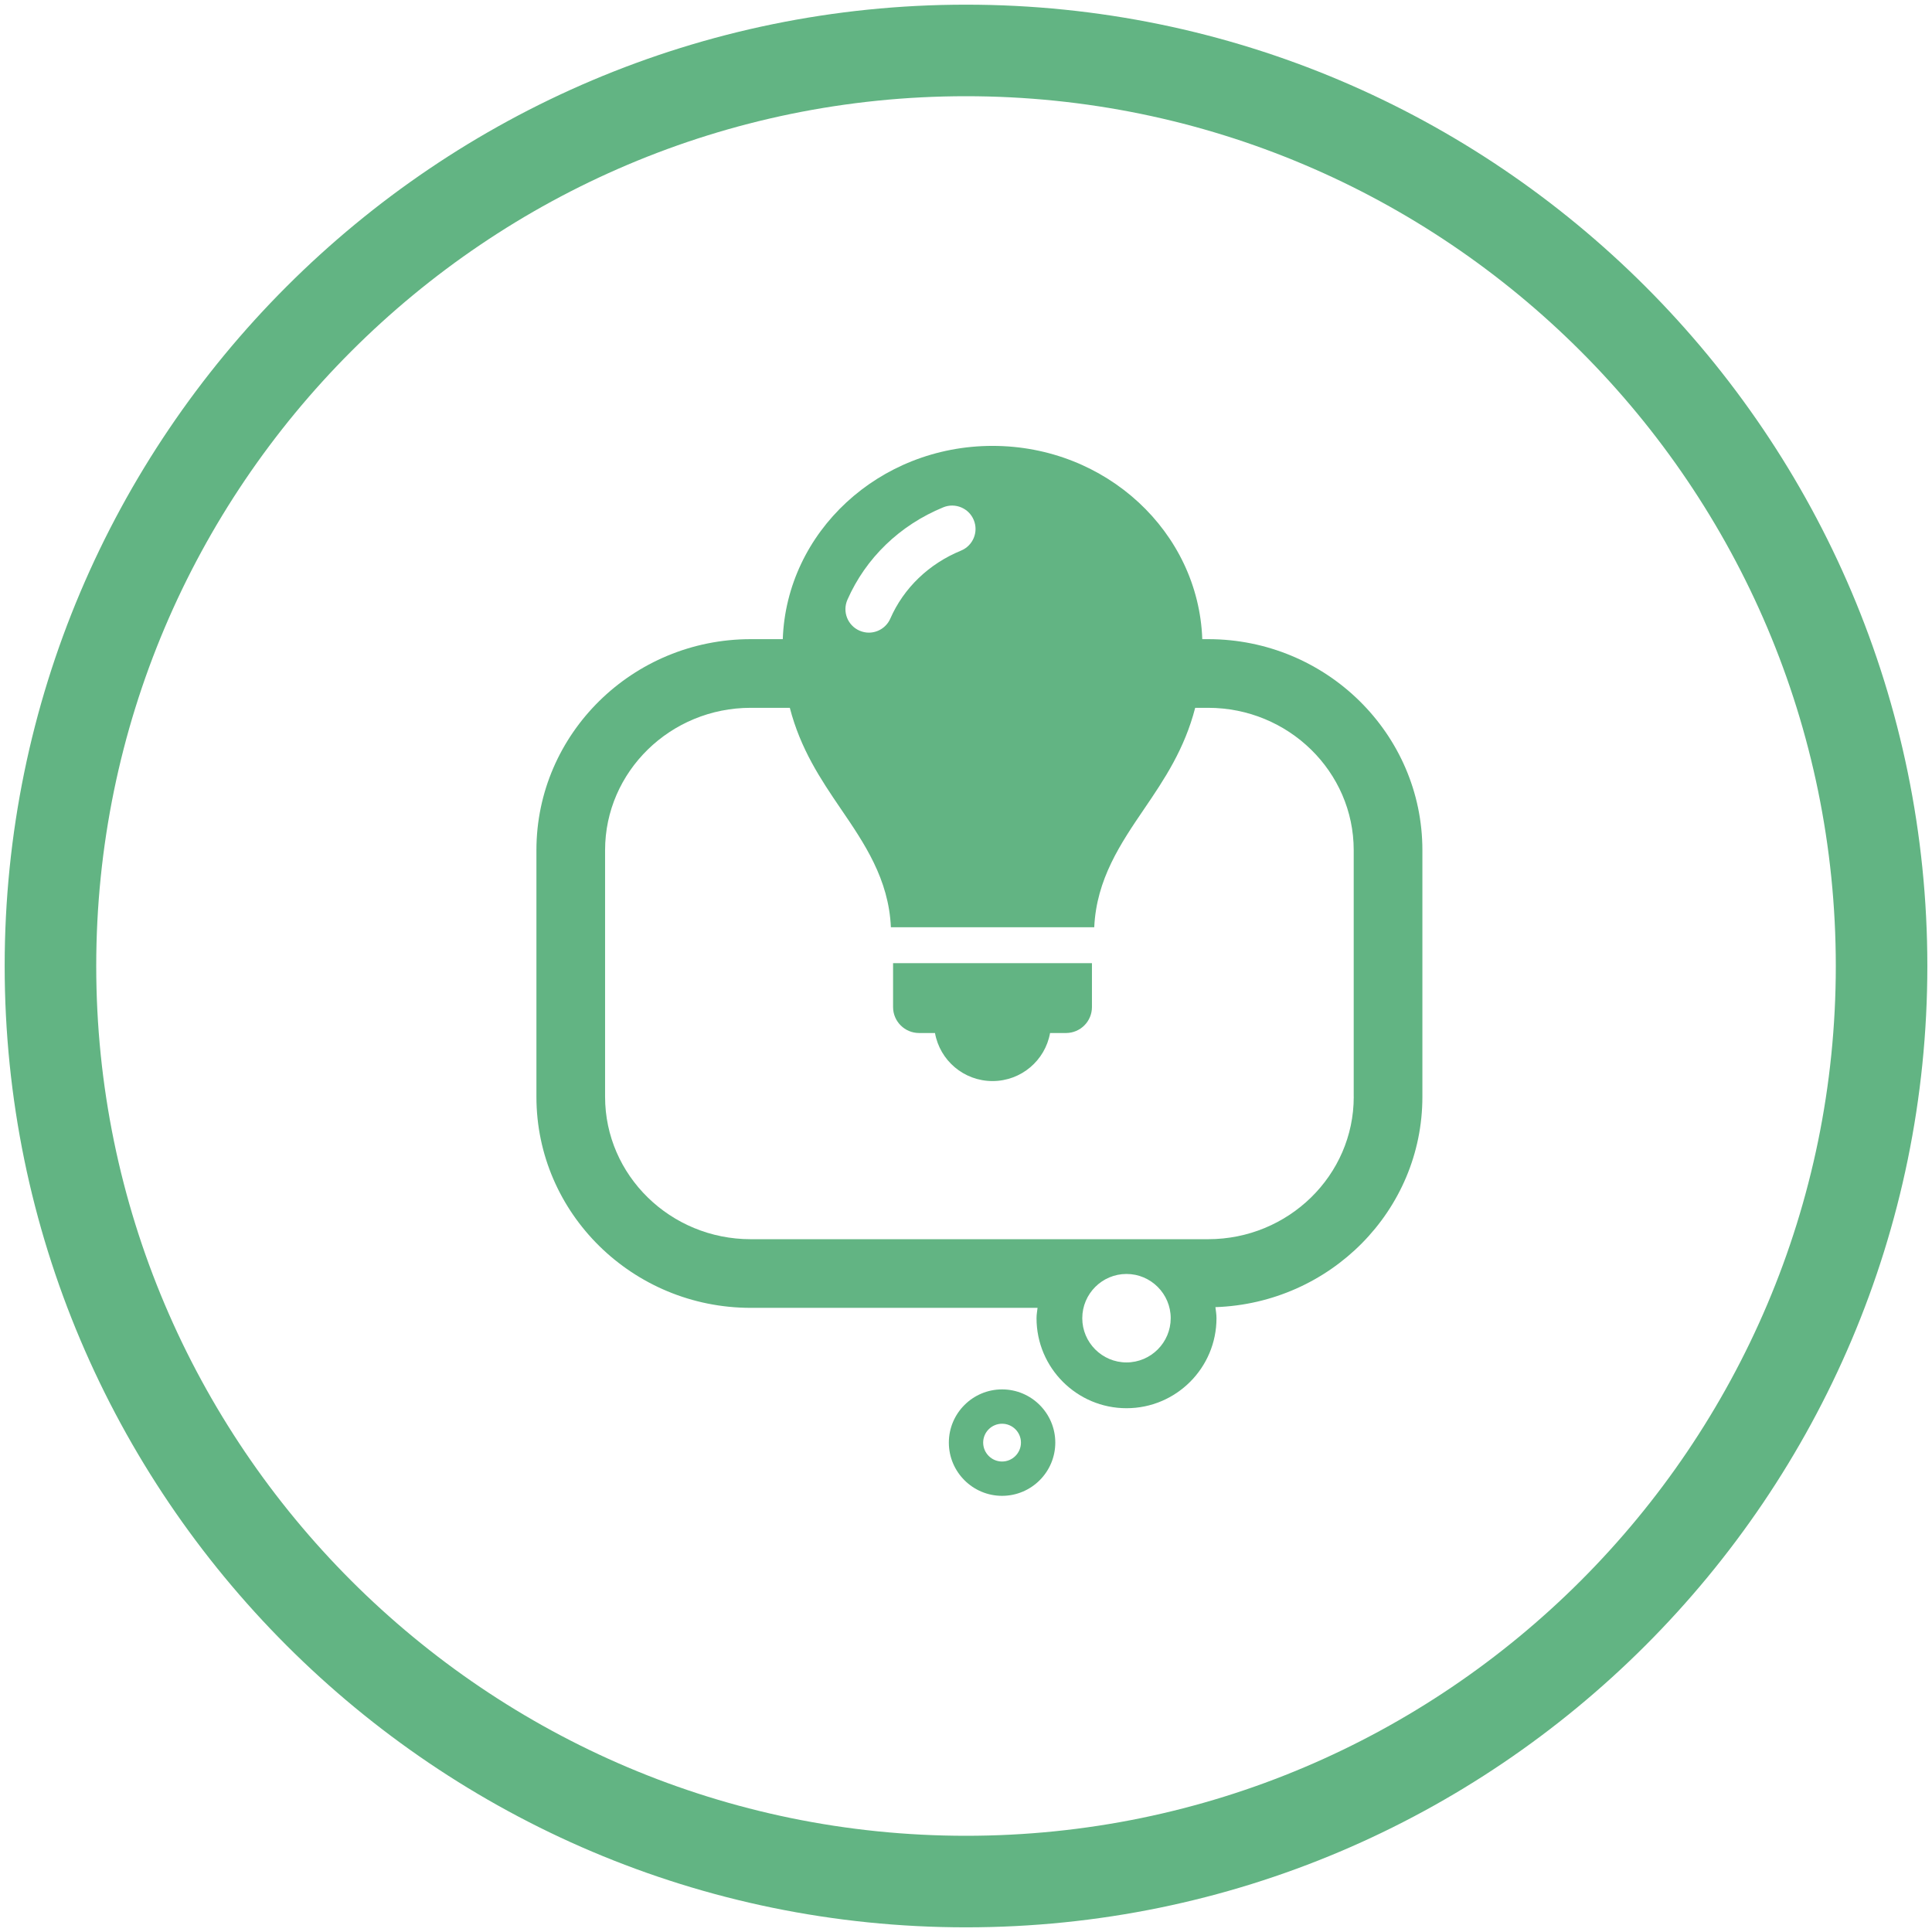
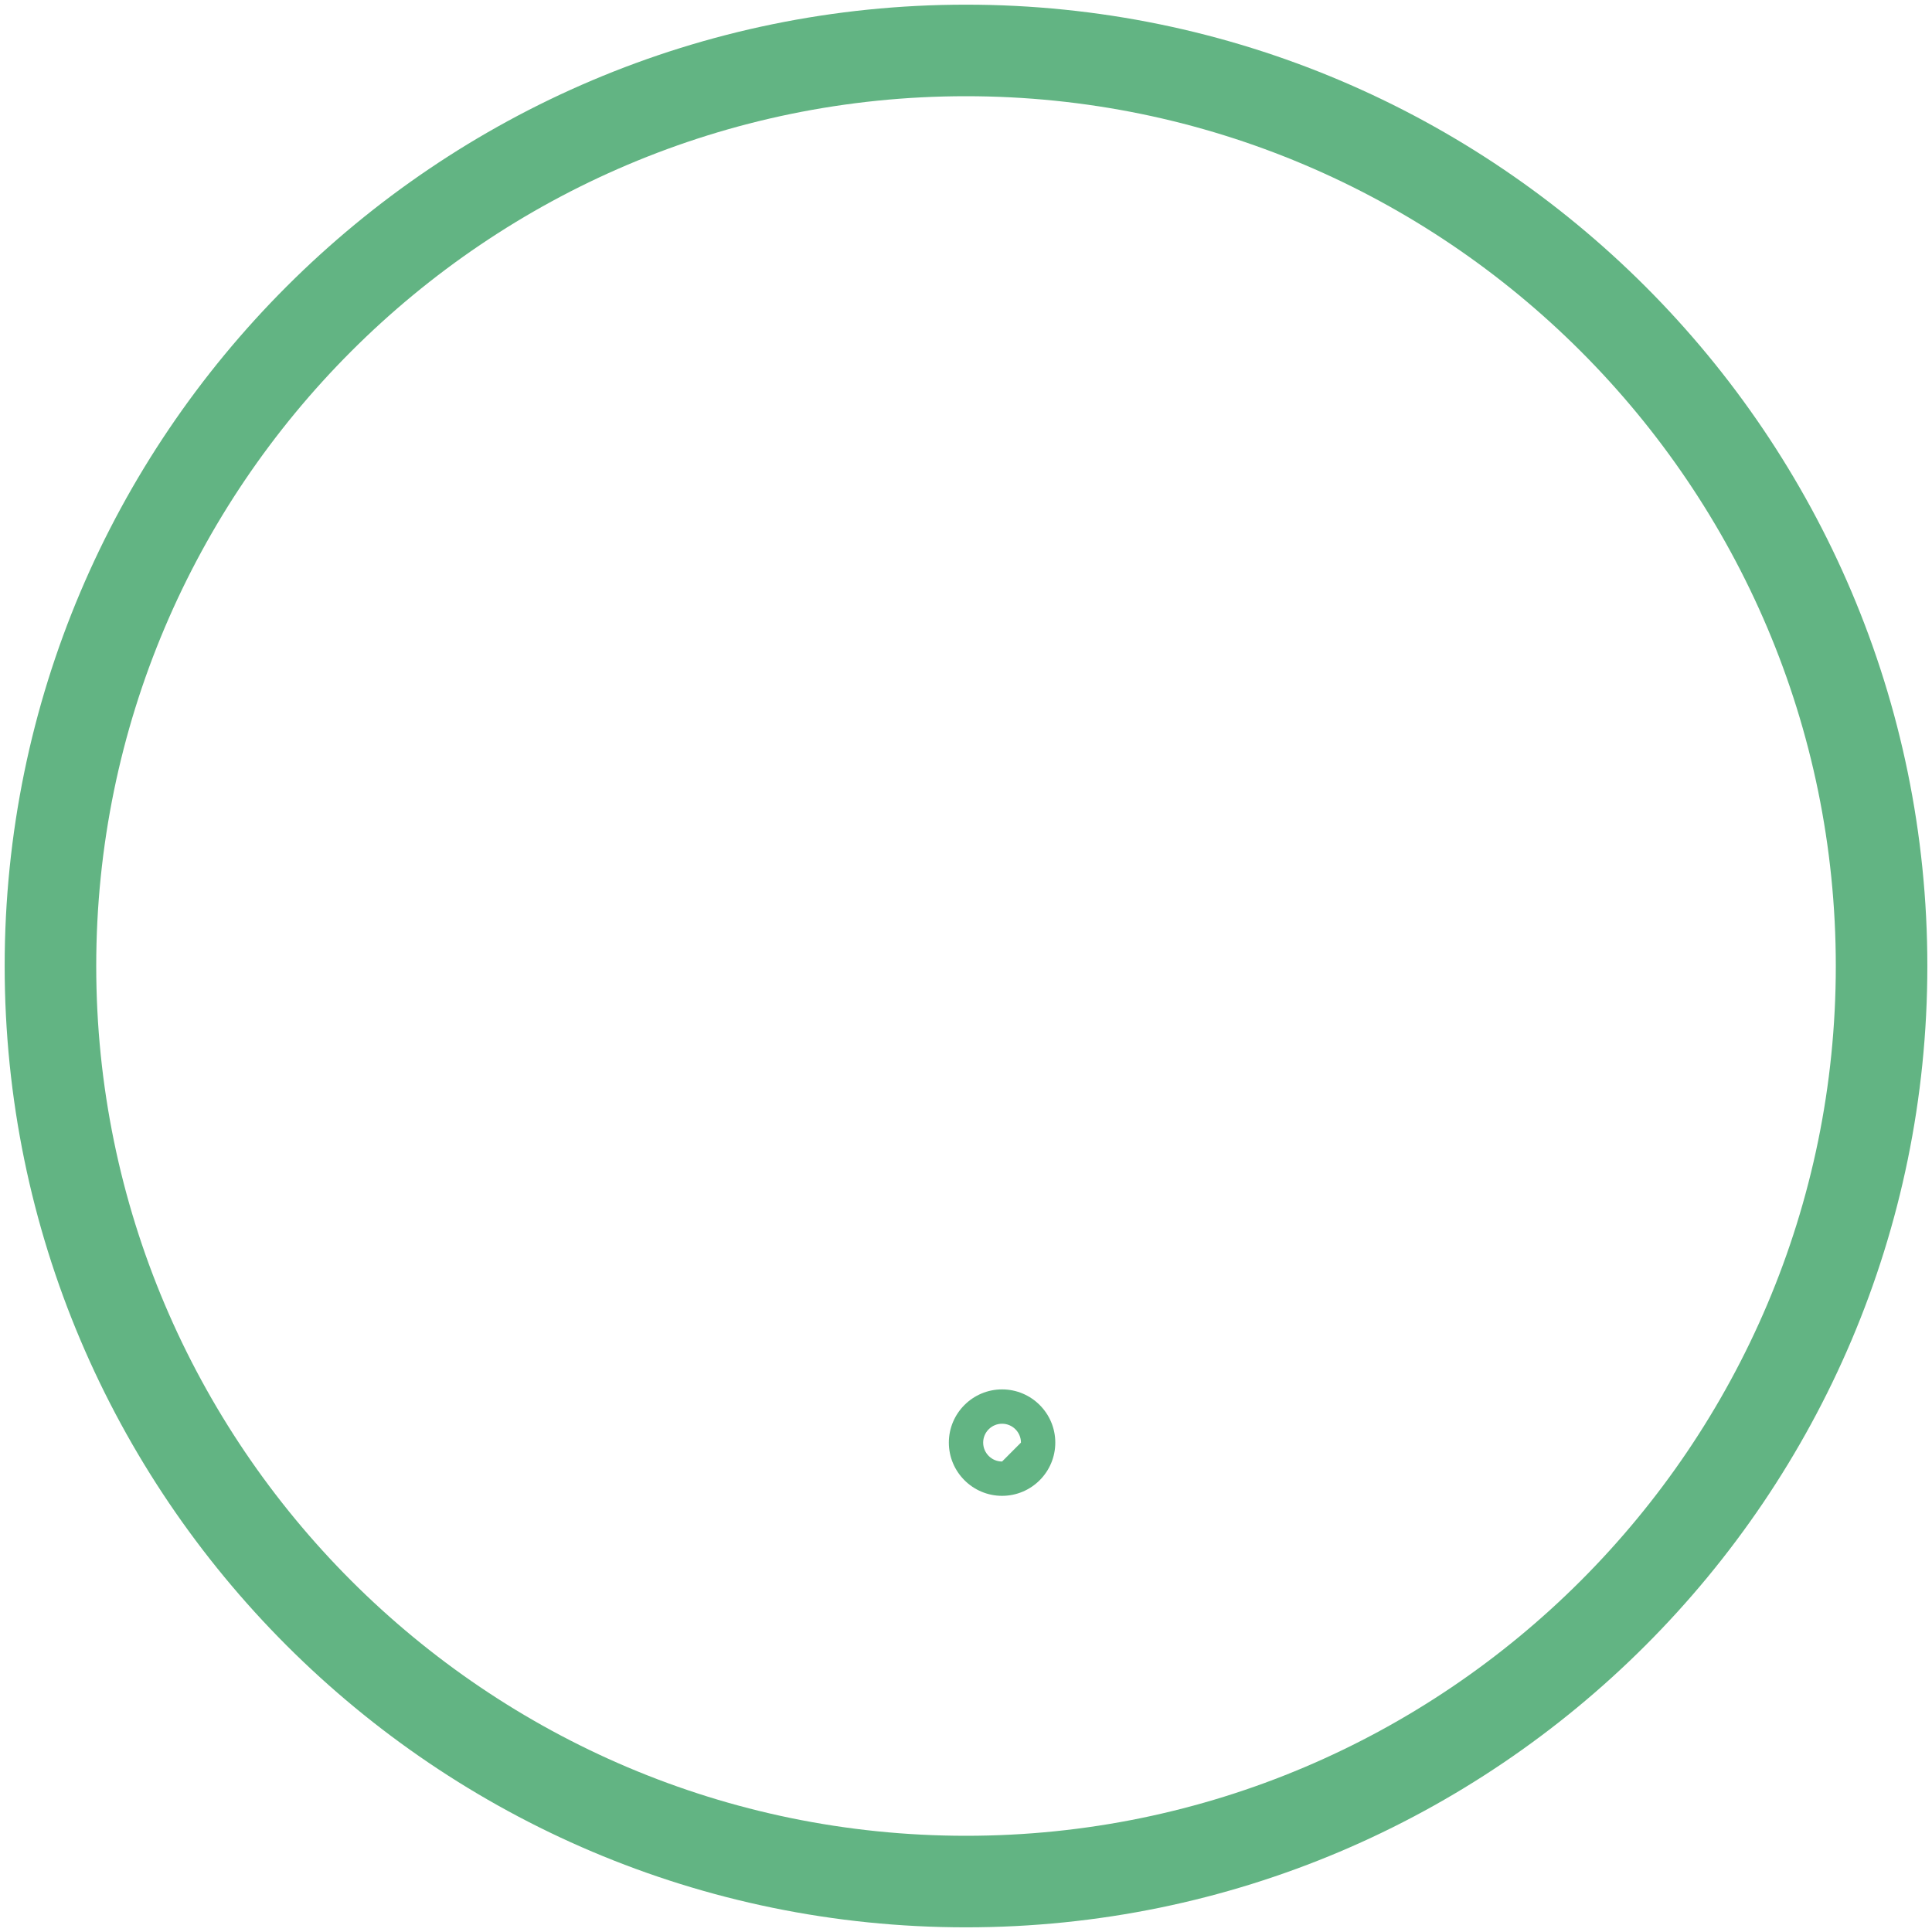
<svg xmlns="http://www.w3.org/2000/svg" version="1.1" id="Layer_1" x="0px" y="0px" width="115px" height="115px" viewBox="0 0 115 115" enable-background="new 0 0 115 115" xml:space="preserve">
  <g>
    <path fill="#62B483" d="M57.501,114.722c-31.553,0-57.223-25.67-57.223-57.223S25.948,0.278,57.501,0.278   s57.222,25.669,57.222,57.222S89.053,114.722,57.501,114.722z M57.501,5.727c-28.547,0-51.773,23.226-51.773,51.773   c0,28.548,23.225,51.773,51.773,51.773c28.547,0,51.773-23.226,51.773-51.773   C109.273,28.953,86.047,5.727,57.501,5.727z" />
    <g>
-       <path fill="#62B483" d="M53.159,59.943c0,0.854,0.694,1.546,1.55,1.546h0.945c0.29,1.628,1.714,2.86,3.425,2.86    c1.711,0,3.135-1.232,3.425-2.86h0.947c0.854,0,1.546-0.692,1.546-1.546v-2.611H53.159V59.943z" />
-       <path fill="#62B483" d="M59.648,82.702c-1.748,0-3.169,1.422-3.169,3.167c0,1.748,1.421,3.169,3.169,3.169    c1.746,0,3.167-1.421,3.167-3.169C62.815,84.124,61.394,82.702,59.648,82.702z M59.648,86.995    c-0.621,0-1.126-0.506-1.126-1.126c0-0.62,0.505-1.123,1.126-1.123c0.617,0,1.123,0.503,1.123,1.123    C60.771,86.489,60.265,86.995,59.648,86.995z" />
-       <path fill="#62B483" d="M71.913,38.045H71.564c-0.224-6.374-5.721-11.504-12.485-11.504    c-6.765,0-12.261,5.13-12.485,11.504h-1.908c-7.033,0-12.756,5.633-12.756,12.56v14.684    c0,6.927,5.723,12.559,12.756,12.559h17.073c-0.024,0.205-0.061,0.407-0.061,0.617    c0,2.954,2.4,5.357,5.356,5.357c2.957,0,5.356-2.403,5.356-5.357c0-0.226-0.037-0.441-0.064-0.659    c6.828-0.232,12.32-5.737,12.32-12.518V50.605C84.666,43.678,78.946,38.045,71.913,38.045z M50.441,35.701    c1.092-2.485,3.119-4.441,5.704-5.503c0.71-0.293,1.528,0.048,1.818,0.759c0.293,0.71-0.047,1.524-0.759,1.817    c-1.915,0.787-3.411,2.225-4.211,4.05c-0.23,0.521-0.741,0.833-1.277,0.833c-0.186,0-0.376-0.04-0.559-0.12    C50.453,37.228,50.132,36.406,50.441,35.701z M67.053,81.097c-1.45,0-2.632-1.182-2.632-2.632    c0-1.452,1.182-2.634,2.632-2.634c1.45,0,2.632,1.182,2.632,2.634C69.685,79.915,68.503,81.097,67.053,81.097z     M80.58,65.289c0,4.673-3.888,8.473-8.667,8.473H44.685c-4.779,0-8.668-3.8-8.668-8.473V50.605    c0-4.673,3.889-8.473,8.668-8.473h2.328c0.635,2.453,1.838,4.255,3.024,5.995    c1.41,2.066,2.866,4.199,2.992,7.067h12.105c0.128-2.863,1.58-5,2.985-7.064    c1.187-1.743,2.39-3.542,3.023-5.998h0.769c4.779,0,8.667,3.8,8.667,8.473V65.289z" />
+       <path fill="#62B483" d="M59.648,82.702c-1.748,0-3.169,1.422-3.169,3.167c0,1.748,1.421,3.169,3.169,3.169    c1.746,0,3.167-1.421,3.167-3.169C62.815,84.124,61.394,82.702,59.648,82.702z M59.648,86.995    c-0.621,0-1.126-0.506-1.126-1.126c0-0.62,0.505-1.123,1.126-1.123c0.617,0,1.123,0.503,1.123,1.123    z" />
    </g>
  </g>
  <g>
</g>
  <g>
</g>
  <g>
</g>
  <g>
</g>
  <g>
</g>
  <g>
</g>
  <g>
</g>
  <g>
</g>
  <g>
</g>
  <g>
</g>
  <g>
</g>
  <g>
</g>
  <g>
</g>
  <g>
</g>
  <g>
</g>
</svg>